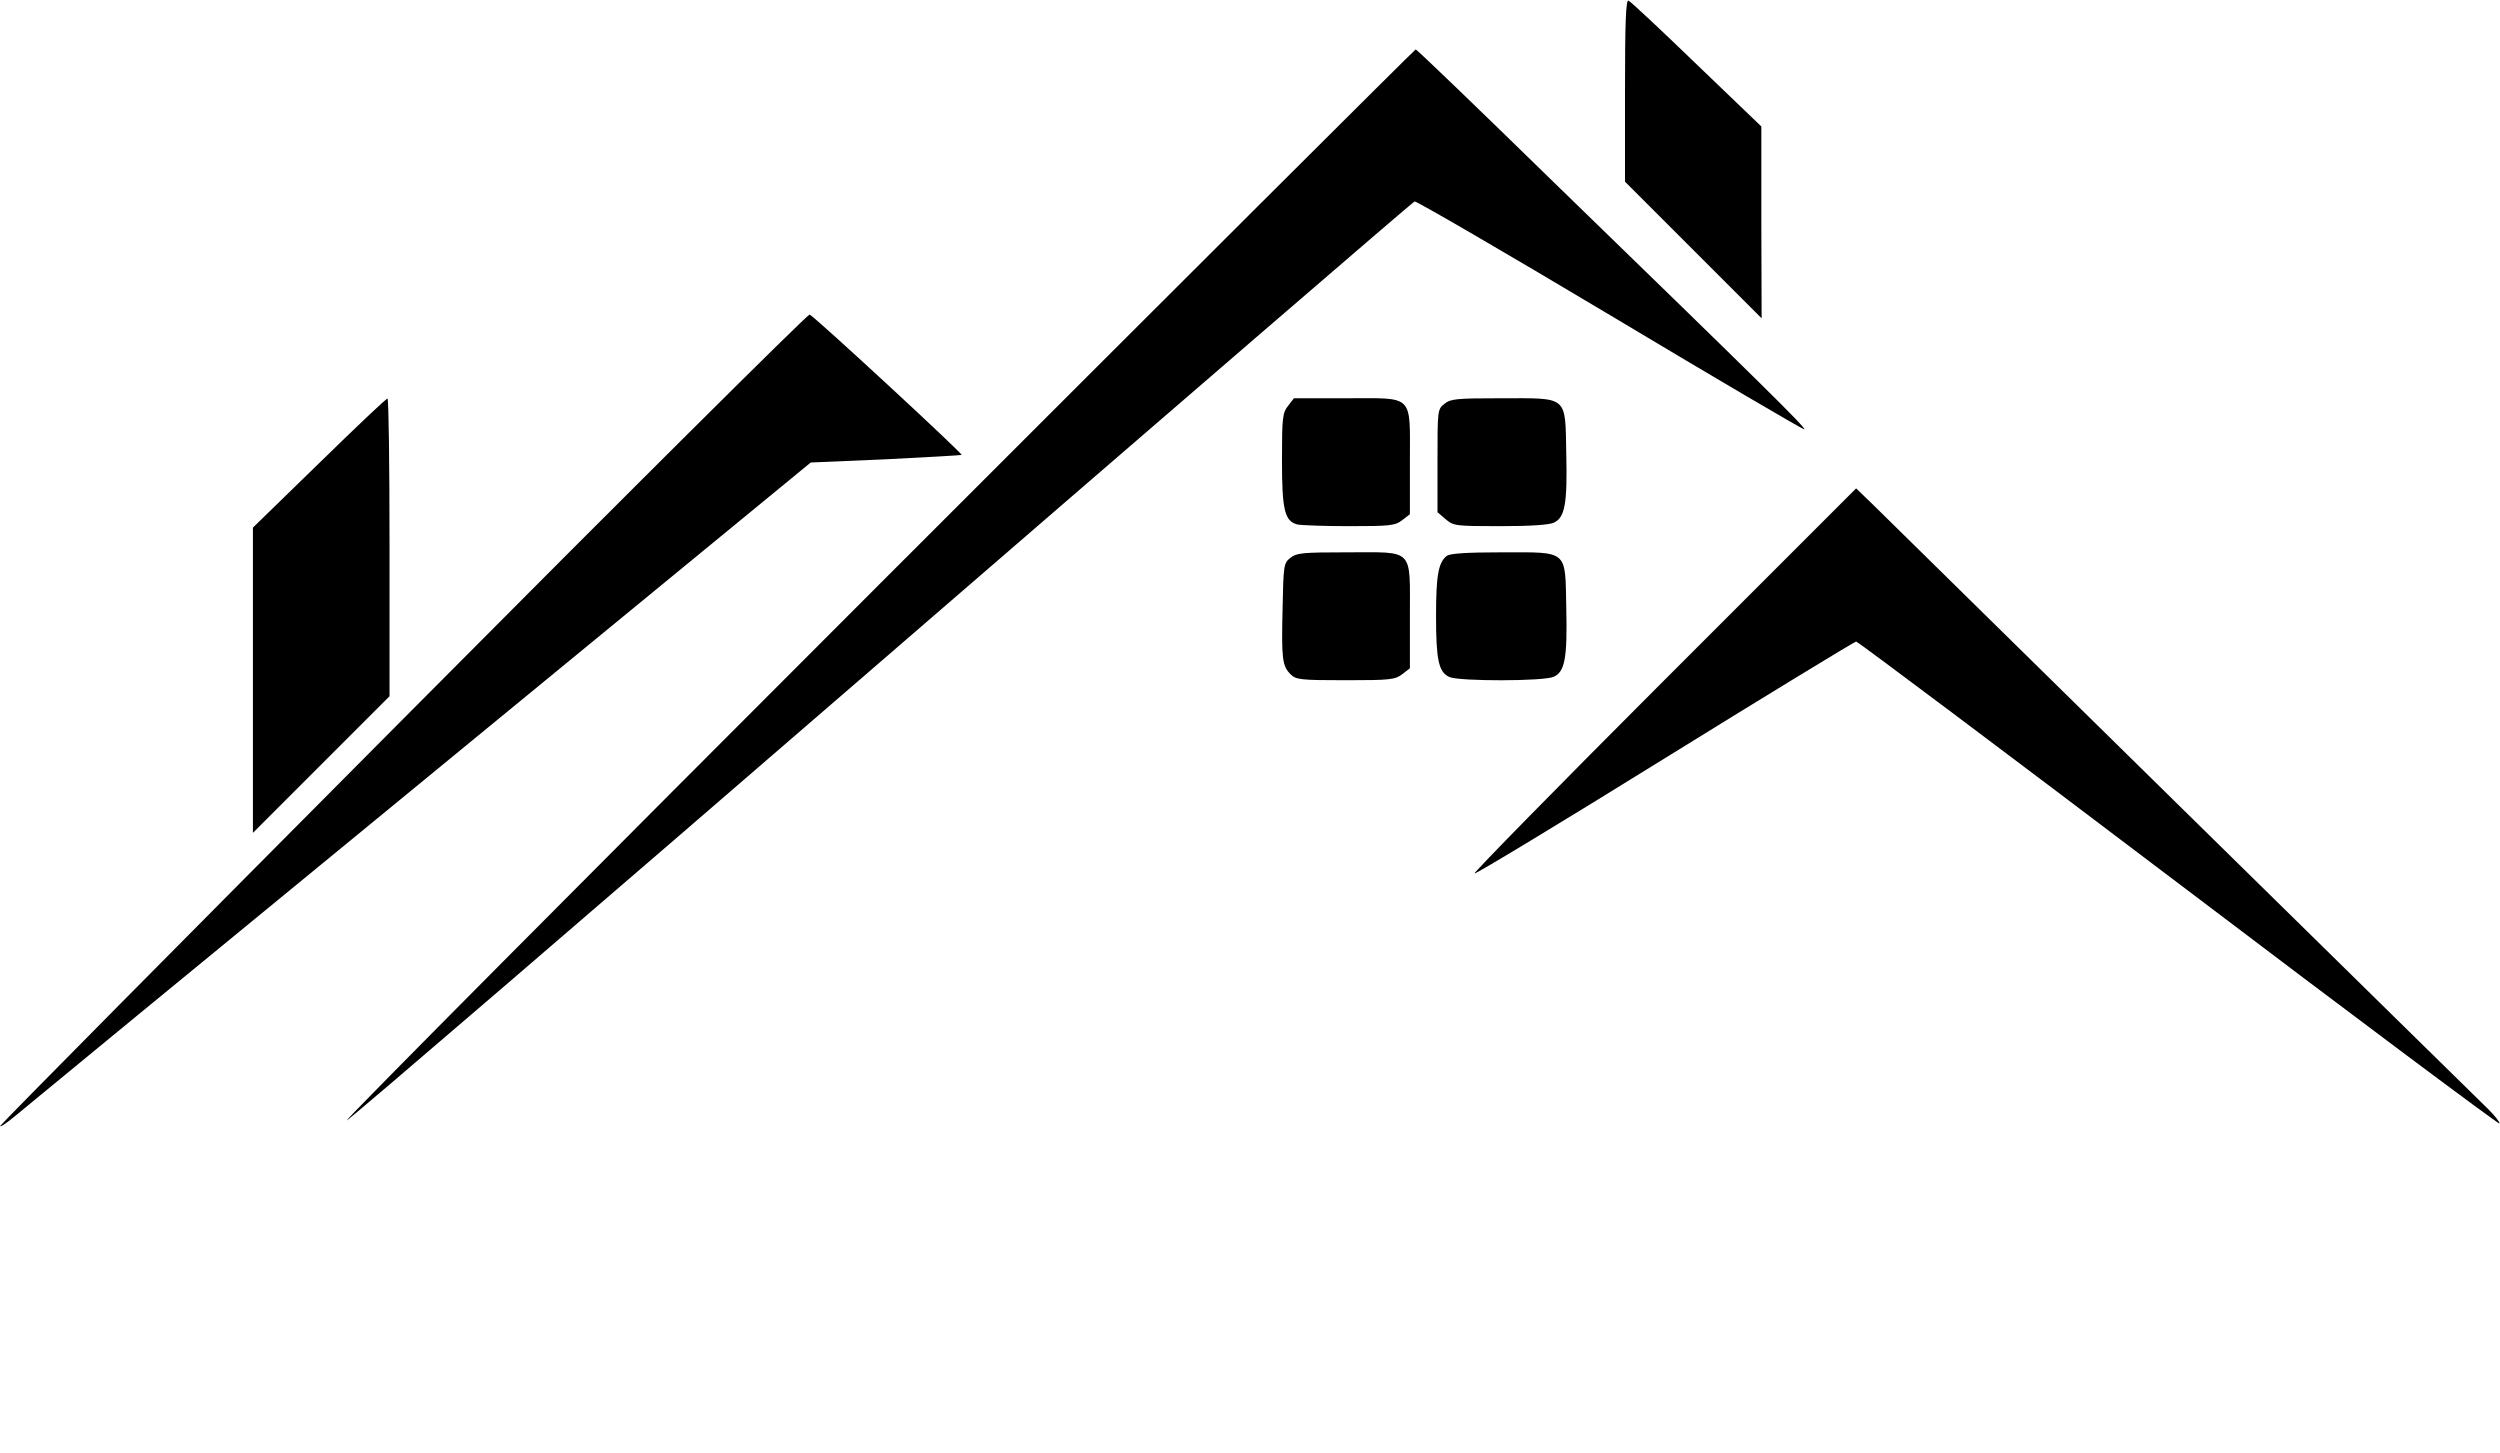
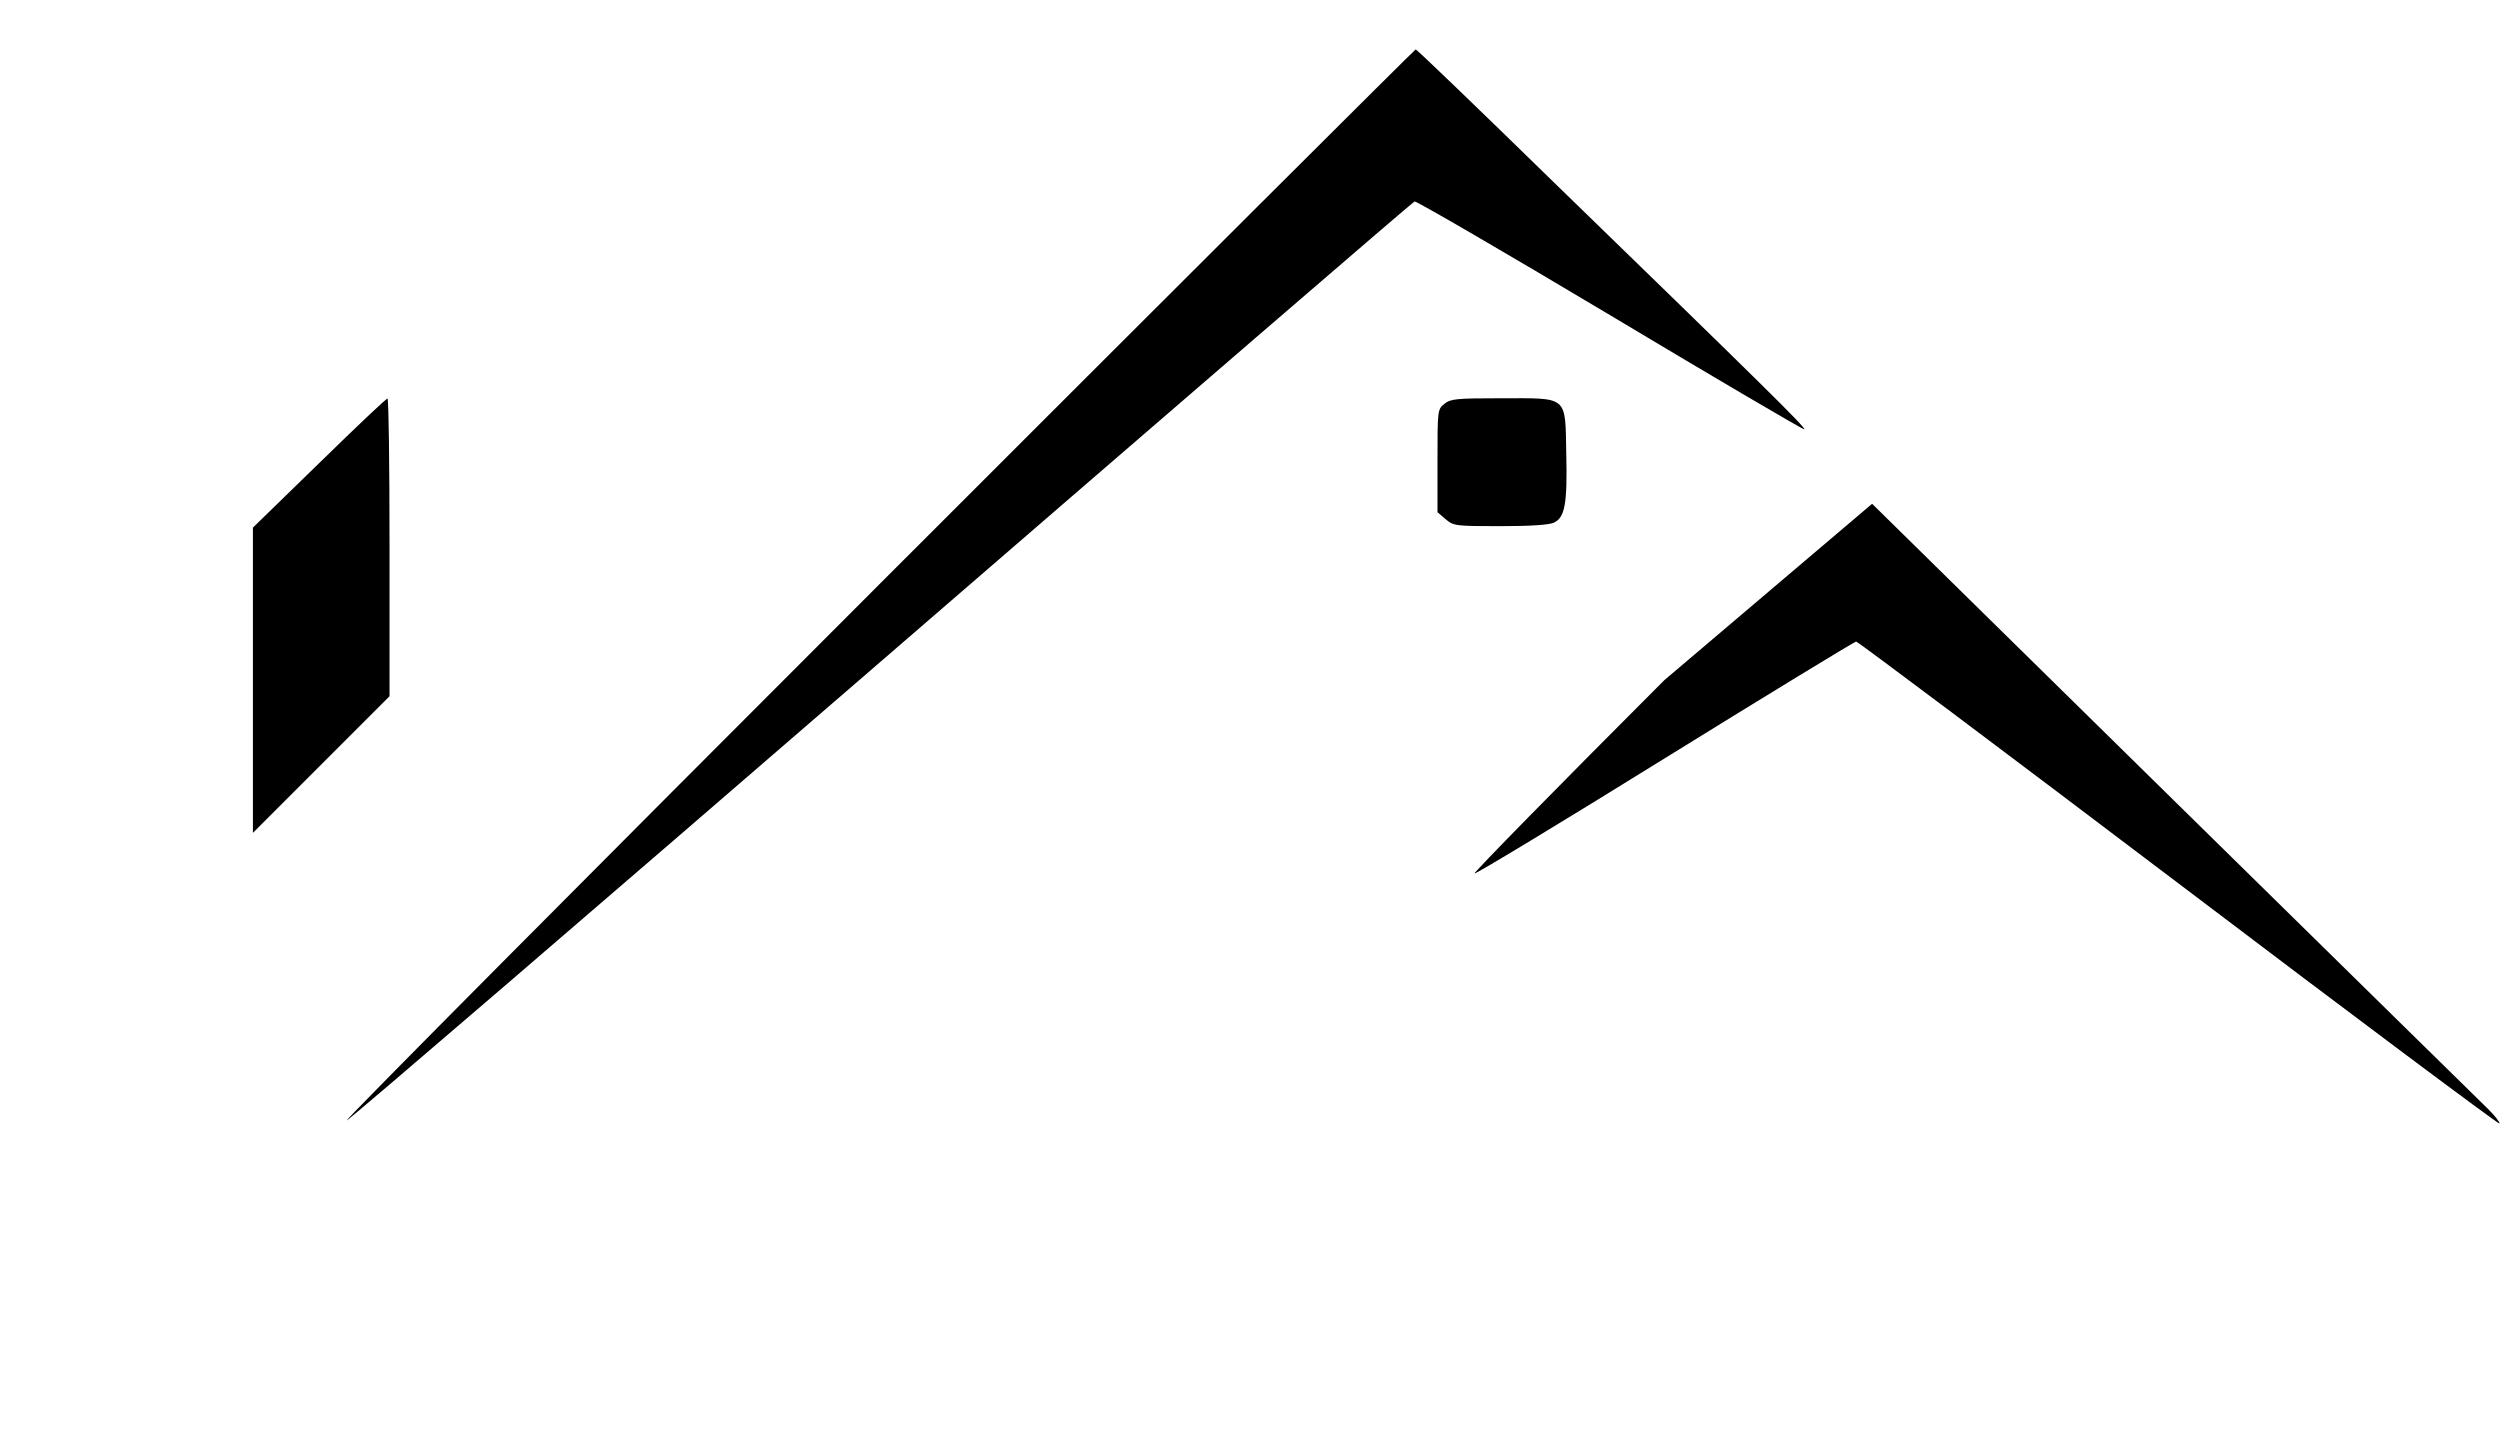
<svg xmlns="http://www.w3.org/2000/svg" version="1.0" width="860pt" height="500pt" viewBox="0 0 860 500" preserveAspectRatio="xMidYMid meet">
  <g transform="translate(0,500) scale(0.1,-0.1)" fill="#000000" stroke="none">
-     <path d="M5590 4688 l0 -313 235 -235 235 -235 -1 330 0 330 -223 214 c-122 118 -228 217 -234 219 -9 3 -12 -75 -12 -310z" />
    <path d="M3025 2990 c-1011 -1011 -1837 -1842 -1833 -1845 3 -3 828 706 1834 1576 1005 869 1833 1583 1840 1586 6 2 309 -174 674 -392 364 -218 664 -394 667 -392 5 6 -141 150 -862 850 -258 252 -471 457 -475 457 -3 0 -833 -828 -1845 -1840z" />
-     <path d="M1389 2529 c-761 -765 -1386 -1396 -1388 -1402 -2 -6 18 7 45 29 27 23 655 539 1396 1147 l1347 1106 258 11 c142 7 259 14 261 15 5 4 -510 480 -523 483 -6 2 -635 -623 -1396 -1389z" />
    <path d="M1098 3407 l-228 -222 0 -525 0 -525 235 235 235 235 0 512 c0 282 -3 513 -7 512 -5 0 -110 -100 -235 -222z" />
-     <path d="M4431 3604 c-19 -24 -21 -40 -21 -186 0 -172 9 -210 52 -222 13 -3 93 -6 179 -6 143 0 159 2 183 21 l26 20 0 180 c0 236 17 219 -219 219 l-180 0 -20 -26z" />
    <path d="M4969 3611 c-24 -19 -24 -22 -24 -196 l0 -177 28 -24 c27 -23 33 -24 187 -24 100 0 169 4 185 12 38 17 47 64 43 236 -4 203 9 192 -223 192 -155 0 -175 -2 -196 -19z" />
-     <path d="M5725 2660 c-362 -362 -656 -662 -653 -665 3 -3 298 175 654 396 357 221 654 402 659 402 6 0 504 -374 1109 -832 604 -458 1101 -829 1104 -826 3 3 -14 25 -38 49 -25 24 -499 490 -1055 1036 -555 546 -1035 1017 -1065 1047 l-55 53 -660 -660z" />
-     <path d="M4439 3081 c-23 -18 -24 -25 -27 -177 -4 -172 -1 -195 28 -224 18 -18 34 -20 189 -20 155 0 170 2 195 21 l26 20 0 180 c0 236 16 219 -214 219 -156 0 -176 -2 -197 -19z" />
-     <path d="M4977 3088 c-29 -23 -37 -67 -37 -207 0 -153 9 -193 46 -210 34 -15 325 -15 359 1 38 17 47 64 43 236 -4 203 9 192 -222 192 -122 0 -177 -4 -189 -12z" />
+     <path d="M5725 2660 c-362 -362 -656 -662 -653 -665 3 -3 298 175 654 396 357 221 654 402 659 402 6 0 504 -374 1109 -832 604 -458 1101 -829 1104 -826 3 3 -14 25 -38 49 -25 24 -499 490 -1055 1036 -555 546 -1035 1017 -1065 1047 z" />
  </g>
</svg>